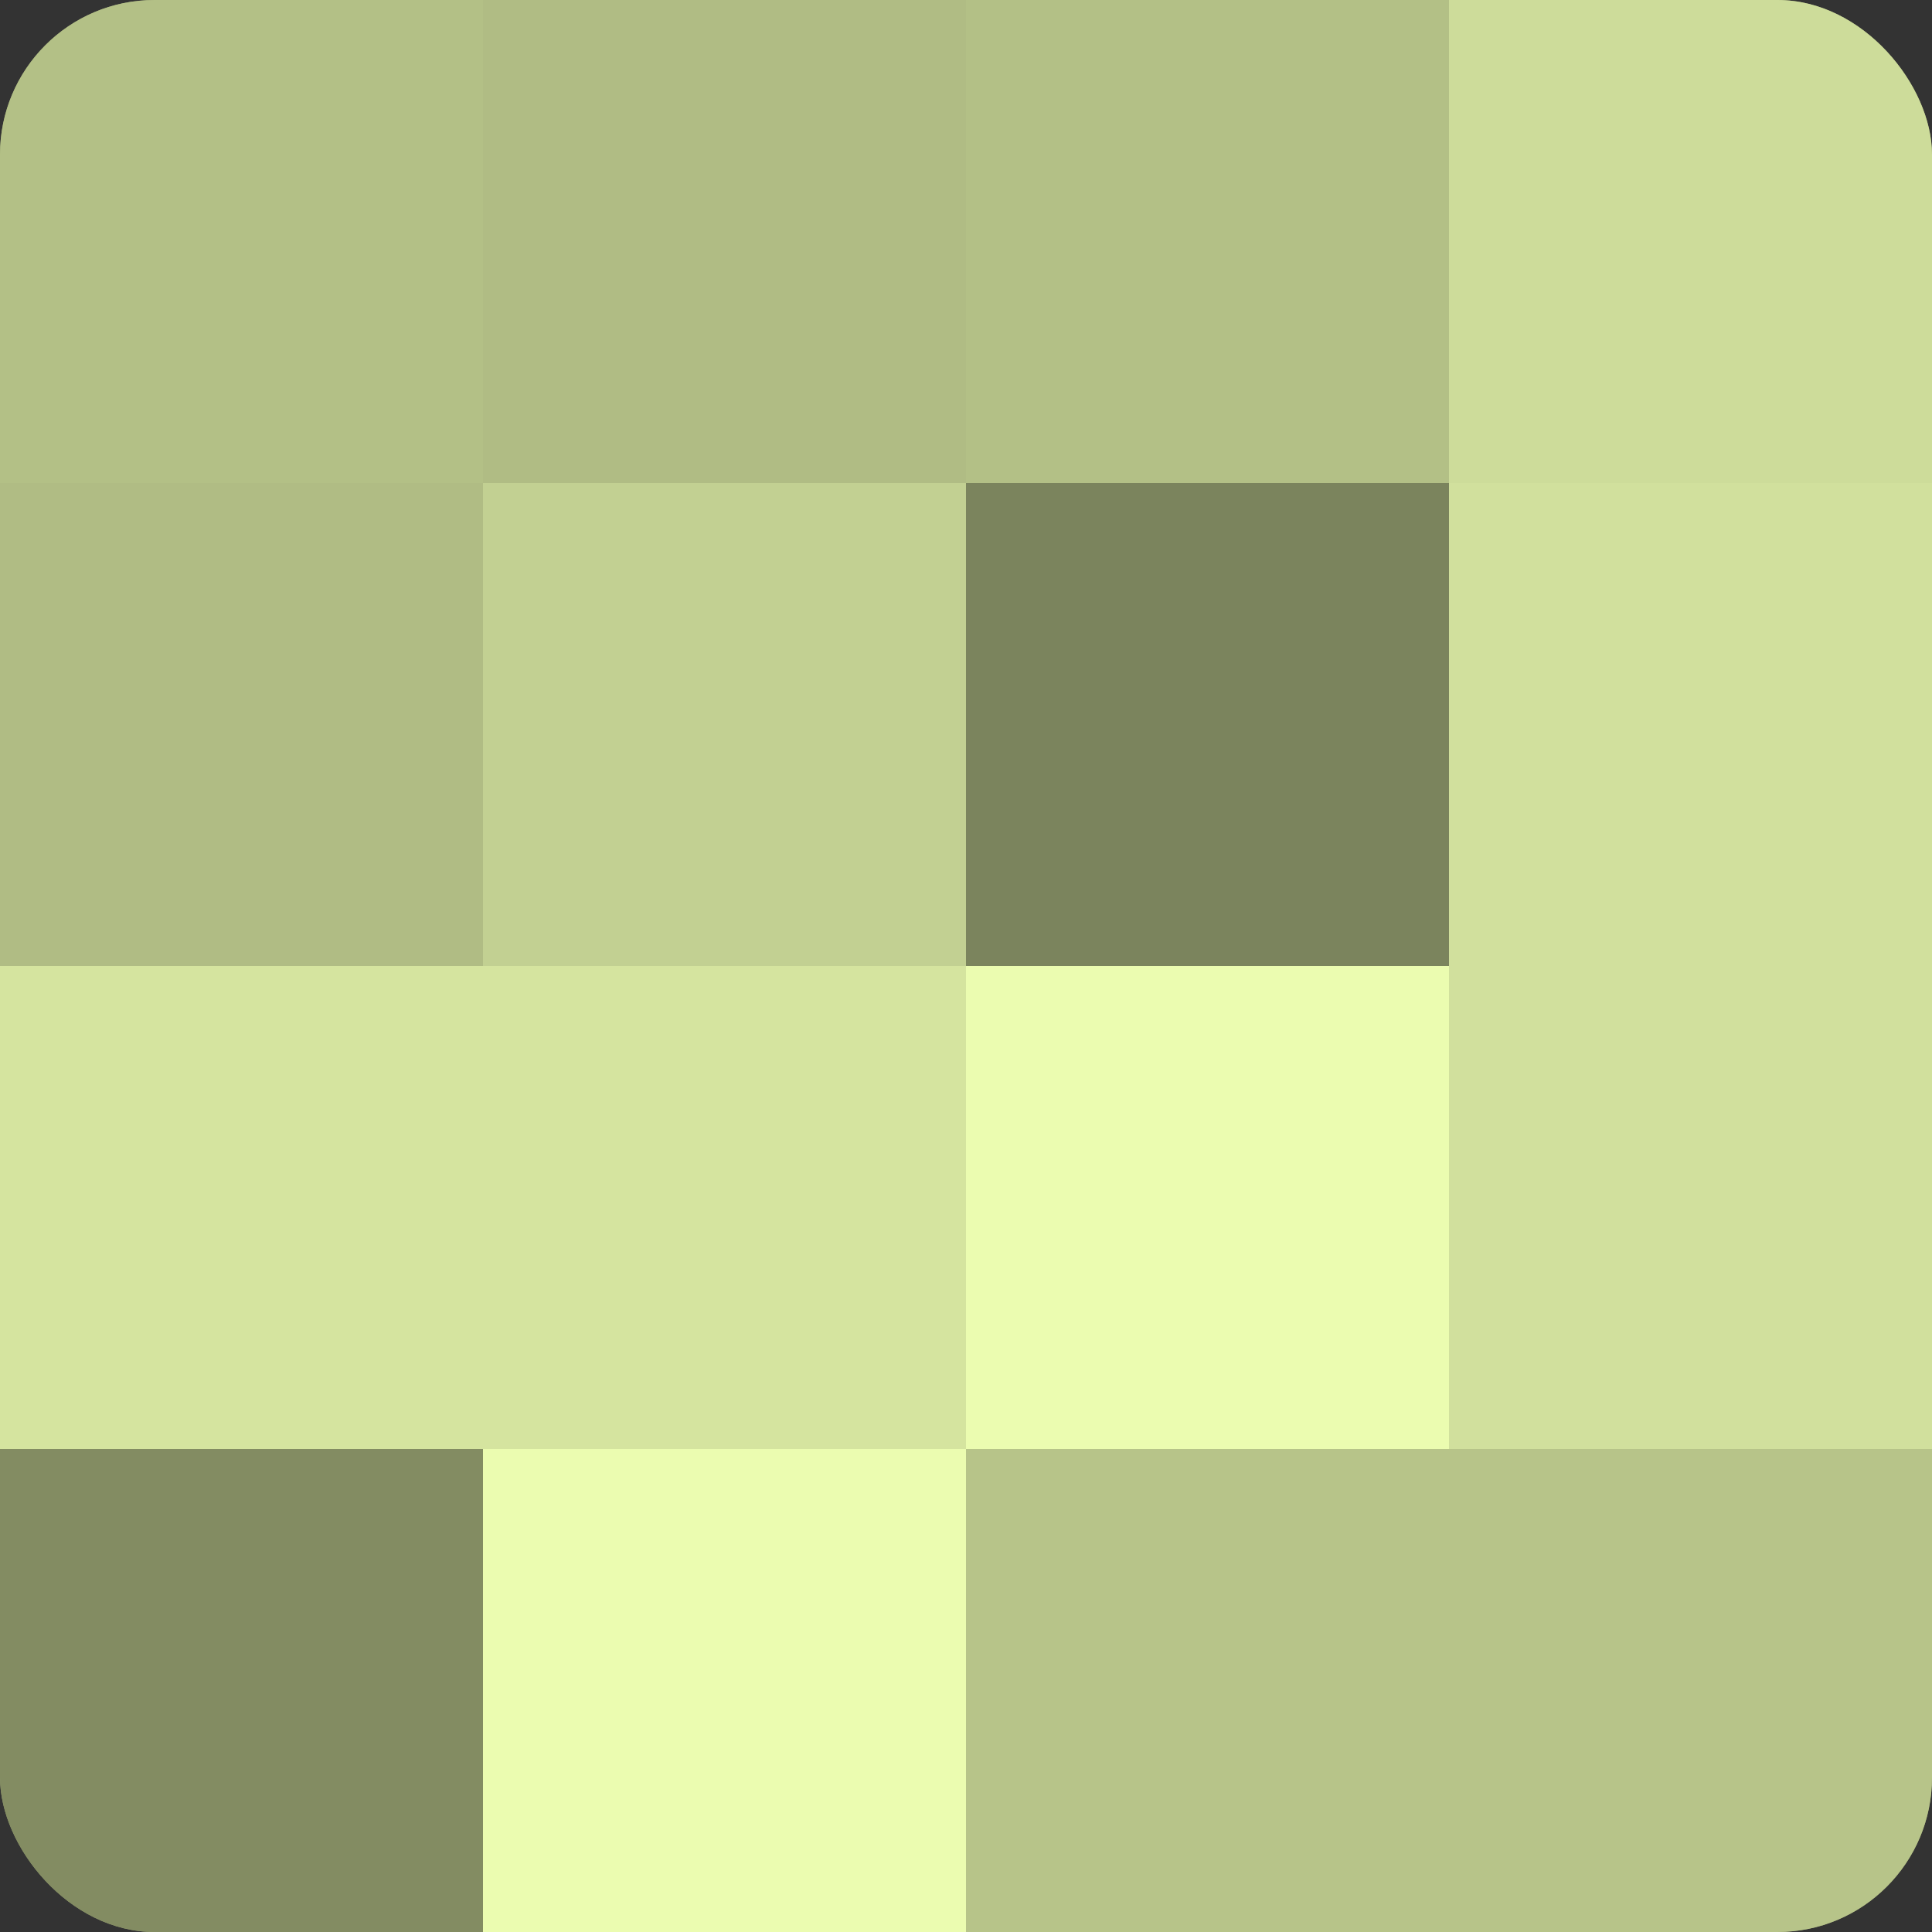
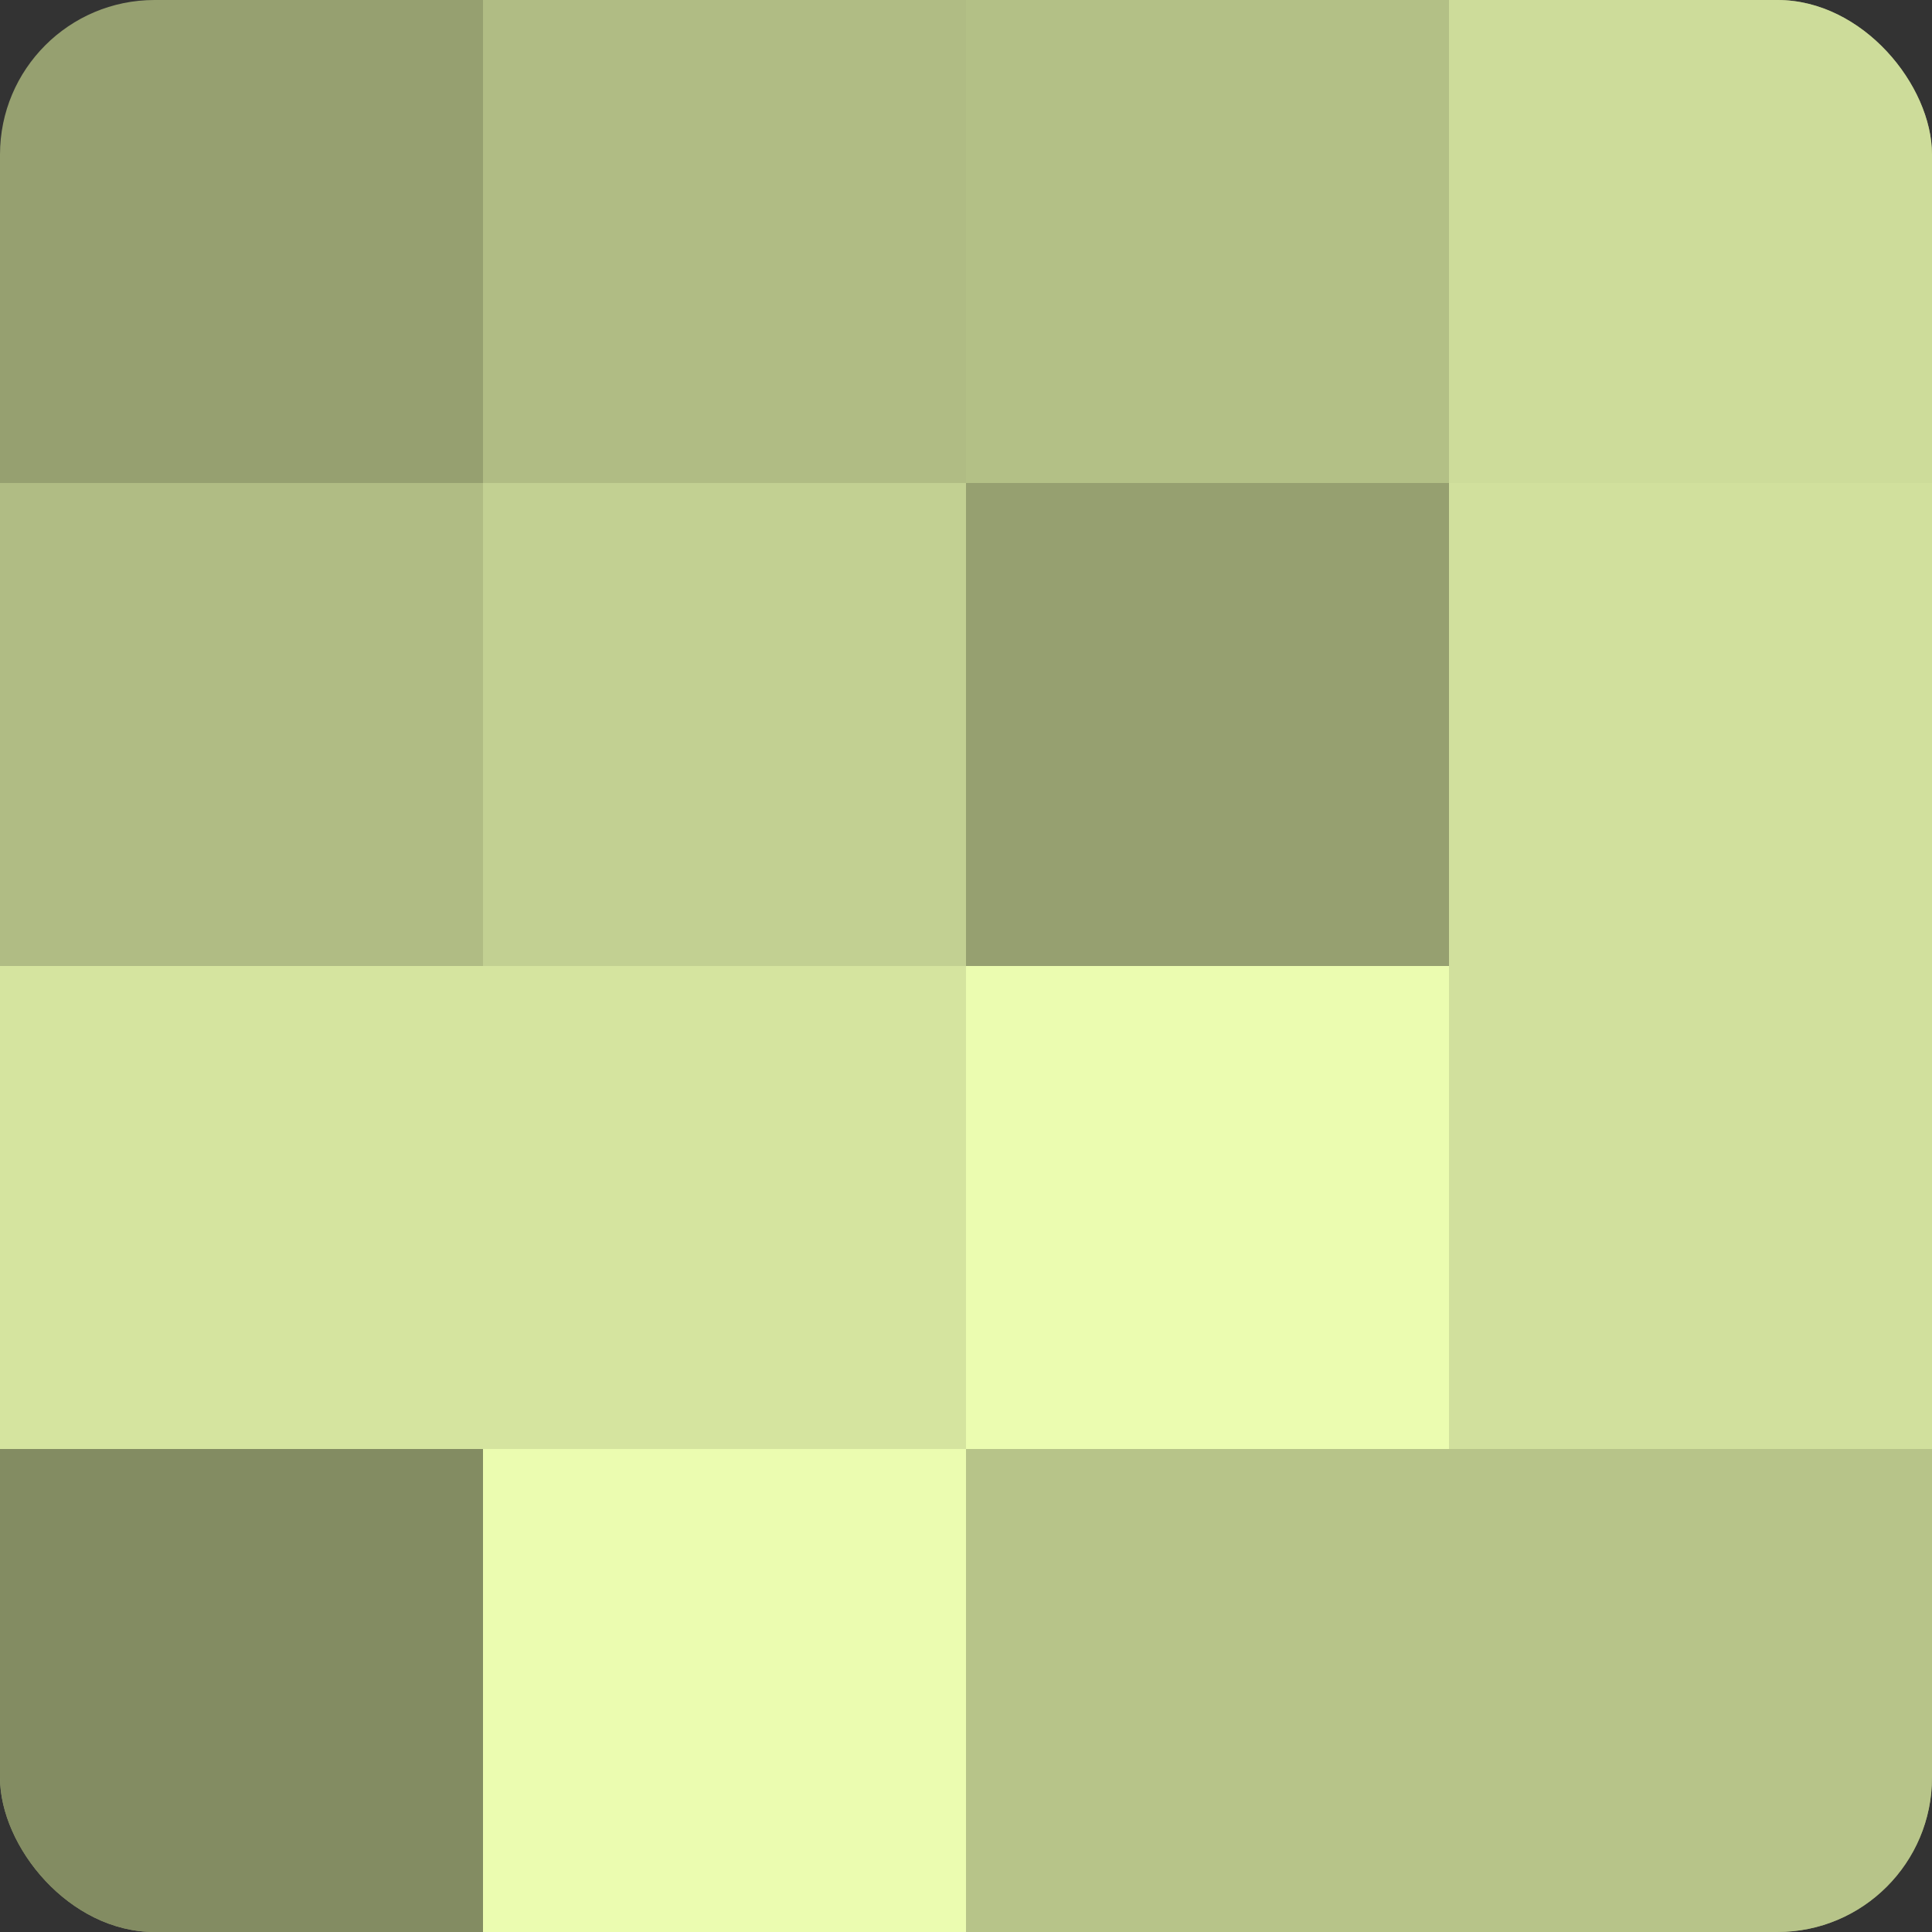
<svg xmlns="http://www.w3.org/2000/svg" width="60" height="60" viewBox="0 0 100 100" preserveAspectRatio="xMidYMid meet">
  <rect x="0" y="0" width="100" height="100" fill="#333333" stroke="none" />
  <defs>
    <clipPath id="c" width="100" height="100">
      <rect width="100" height="100" rx="8" ry="8" />
    </clipPath>
  </defs>
  <g clip-path="url(#c)">
    <rect width="100" height="100" fill="#96a070" />
-     <rect width="25" height="25" fill="#b3c086" />
    <rect y="25" width="25" height="25" fill="#b0bc84" />
    <rect y="50" width="25" height="25" fill="#d5e49f" />
    <rect y="75" width="25" height="25" fill="#838c62" />
    <rect x="25" width="25" height="25" fill="#b0bc84" />
    <rect x="25" y="25" width="25" height="25" fill="#c2d092" />
    <rect x="25" y="50" width="25" height="25" fill="#d5e49f" />
    <rect x="25" y="75" width="25" height="25" fill="#ebfcb0" />
    <rect x="50" width="25" height="25" fill="#b3c086" />
-     <rect x="50" y="25" width="25" height="25" fill="#7b845d" />
    <rect x="50" y="50" width="25" height="25" fill="#ebfcb0" />
    <rect x="50" y="75" width="25" height="25" fill="#b7c489" />
    <rect x="75" width="25" height="25" fill="#cddc9a" />
    <rect x="75" y="25" width="25" height="25" fill="#d1e09d" />
    <rect x="75" y="50" width="25" height="25" fill="#d1e09d" />
    <rect x="75" y="75" width="25" height="25" fill="#b7c489" />
  </g>
</svg>